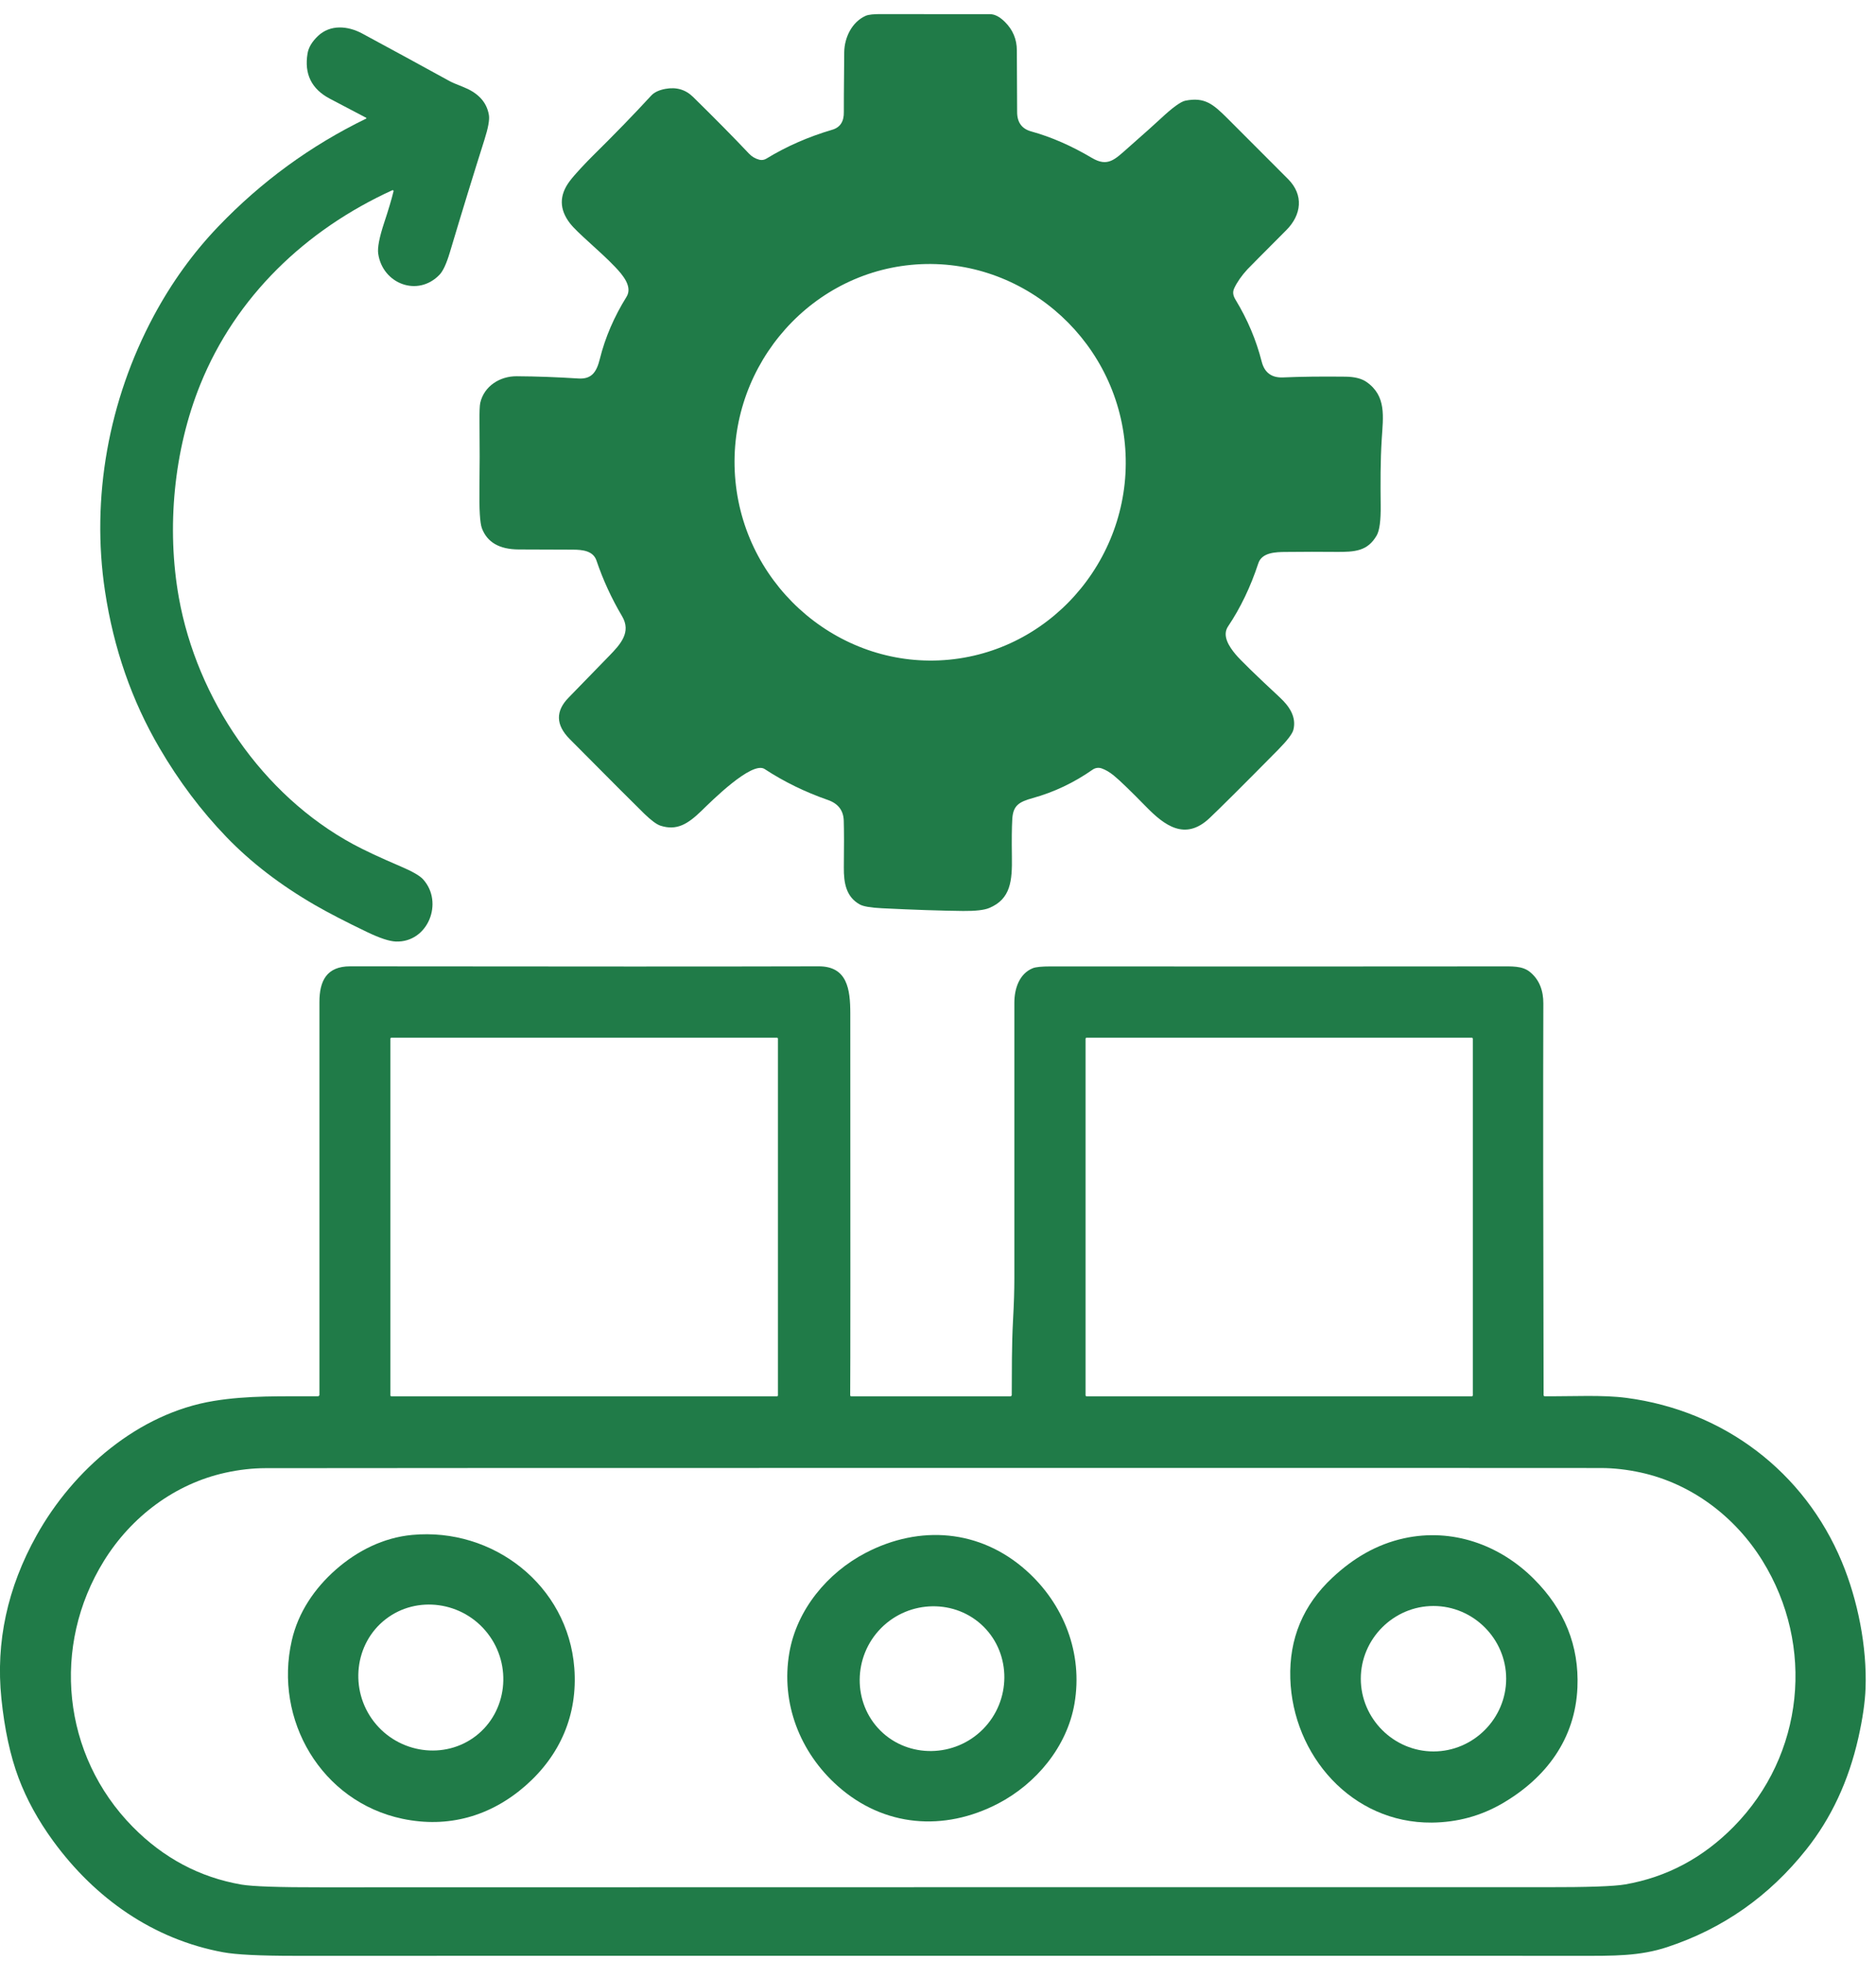
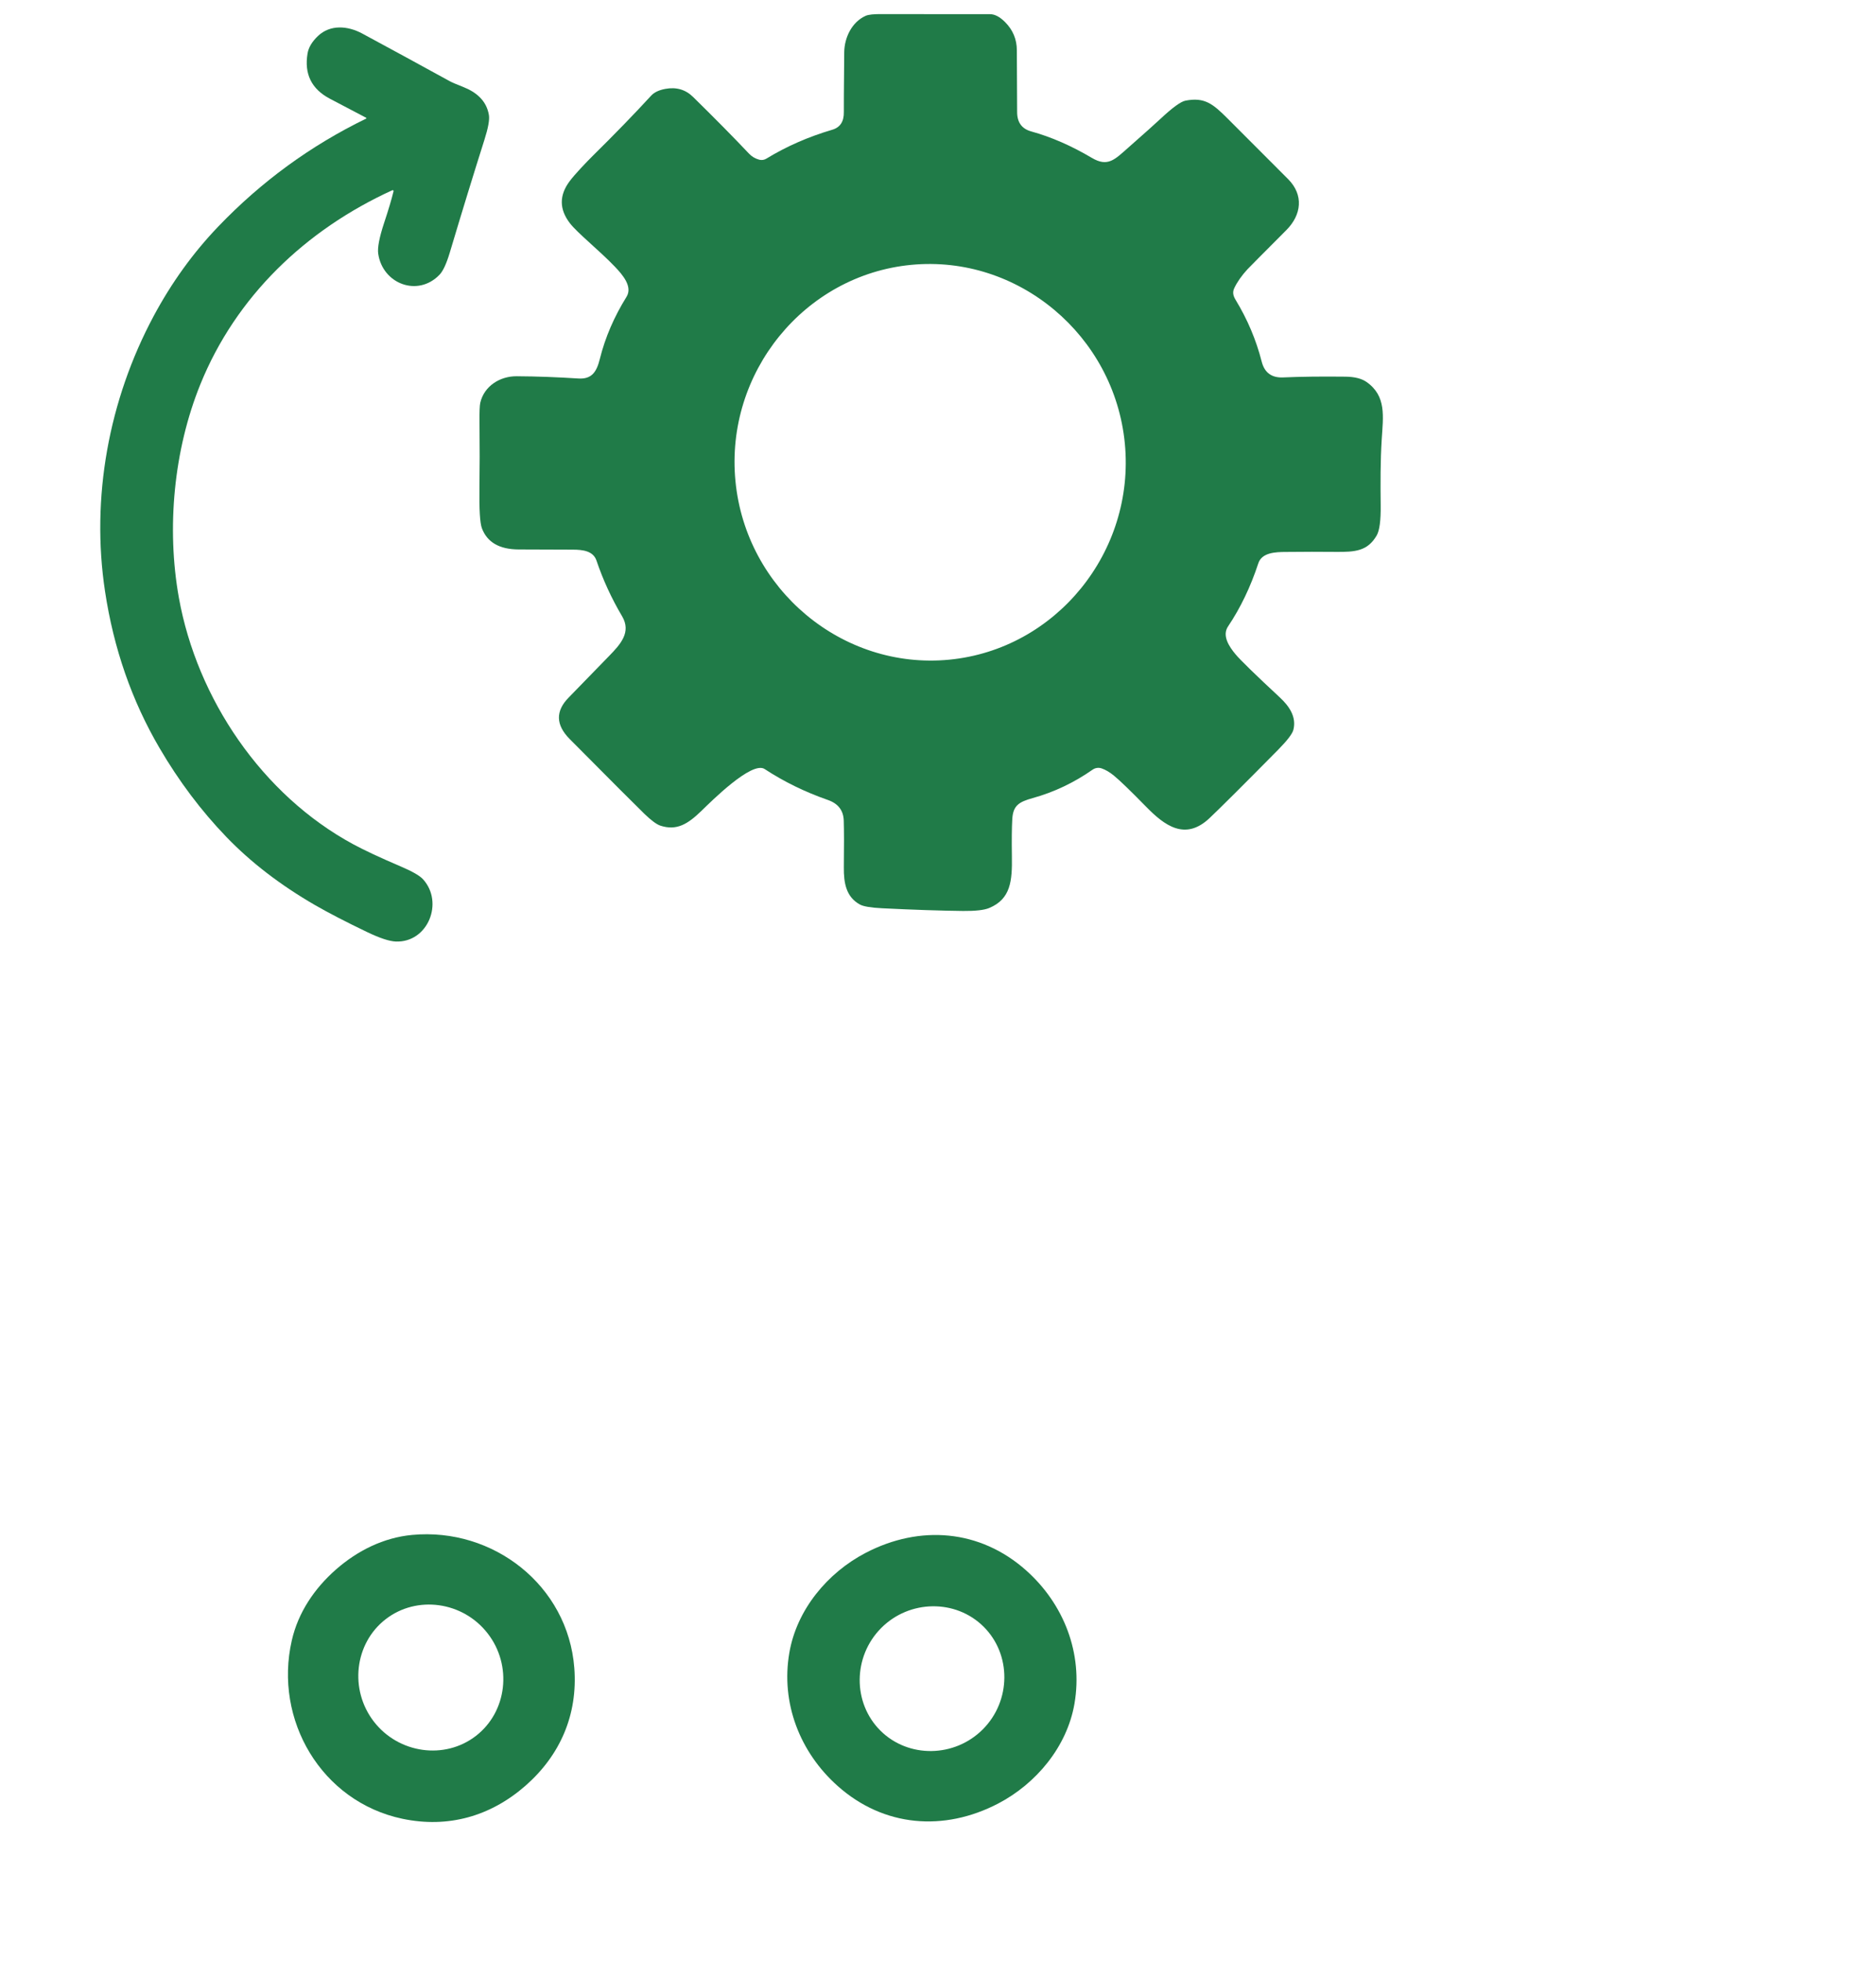
<svg xmlns="http://www.w3.org/2000/svg" width="67" height="70" viewBox="0 0 67 70" fill="none">
  <g clip-path="url(#clip0_23_181)">
    <path d="M27.12 5.702C27.204 5.723 27.294 5.71 27.369 5.664C28.08 5.229 28.866 4.884 29.725 4.631C30.007 4.548 30.145 4.336 30.137 3.993C30.134 3.894 30.139 3.185 30.151 1.865C30.157 1.344 30.422 0.786 30.916 0.565C31.017 0.519 31.217 0.499 31.515 0.504C31.602 0.505 32.883 0.506 35.358 0.506C35.528 0.506 35.707 0.6 35.895 0.788C36.174 1.067 36.315 1.402 36.316 1.794C36.323 3.244 36.326 3.975 36.326 3.985C36.322 4.362 36.489 4.597 36.828 4.691C37.541 4.888 38.263 5.203 38.993 5.635C39.566 5.976 39.816 5.693 40.298 5.268C40.886 4.75 41.27 4.407 41.45 4.238C41.874 3.841 42.17 3.626 42.338 3.593C43.022 3.461 43.319 3.708 43.841 4.229C44.54 4.929 45.261 5.65 46.002 6.392C46.569 6.96 46.484 7.669 45.94 8.215C45.057 9.1 44.594 9.567 44.55 9.615C44.342 9.842 44.186 10.065 44.082 10.284C44.013 10.43 44.038 10.554 44.129 10.704C44.553 11.402 44.864 12.137 45.061 12.91C45.161 13.303 45.416 13.491 45.826 13.473C46.459 13.445 47.202 13.436 48.055 13.446C48.38 13.45 48.629 13.513 48.803 13.634C49.522 14.136 49.398 14.868 49.347 15.687C49.298 16.467 49.302 17.259 49.31 18.036C49.317 18.58 49.269 18.94 49.167 19.115C48.842 19.675 48.397 19.707 47.707 19.701C47.171 19.695 46.575 19.696 45.92 19.703C45.563 19.705 45.067 19.719 44.94 20.108C44.664 20.948 44.304 21.699 43.859 22.361C43.635 22.693 43.902 23.087 44.127 23.357C44.302 23.566 44.83 24.08 45.711 24.899C46.045 25.21 46.309 25.593 46.192 26.053C46.156 26.196 45.972 26.435 45.642 26.77C44.398 28.029 43.583 28.84 43.197 29.205C42.325 30.027 41.587 29.465 40.936 28.801C40.369 28.222 39.983 27.85 39.778 27.684C39.63 27.563 39.485 27.478 39.346 27.43C39.237 27.392 39.117 27.408 39.023 27.474C38.356 27.94 37.642 28.279 36.882 28.489C36.391 28.626 36.182 28.753 36.153 29.237C36.135 29.544 36.13 29.989 36.139 30.571C36.153 31.445 36.098 32.094 35.326 32.414C35.148 32.488 34.839 32.523 34.397 32.519C33.598 32.51 32.634 32.478 31.504 32.422C31.099 32.402 30.834 32.357 30.708 32.287C30.221 32.018 30.131 31.524 30.137 30.961C30.146 30.207 30.145 29.651 30.134 29.294C30.123 28.93 29.934 28.684 29.566 28.556C28.753 28.273 28.001 27.906 27.308 27.452C26.85 27.152 25.386 28.622 25.053 28.944C24.565 29.417 24.168 29.664 23.584 29.473C23.449 29.428 23.26 29.288 23.017 29.054C22.728 28.774 21.838 27.884 20.347 26.382C19.845 25.877 19.834 25.382 20.313 24.897C20.34 24.869 20.822 24.374 21.757 23.413C22.162 22.997 22.553 22.567 22.218 21.999C21.841 21.362 21.536 20.7 21.303 20.011C21.186 19.665 20.813 19.621 20.451 19.621C20.243 19.622 19.6 19.619 18.522 19.614C17.835 19.611 17.398 19.358 17.21 18.855C17.141 18.669 17.112 18.185 17.123 17.402C17.133 16.709 17.134 15.936 17.125 15.083C17.121 14.711 17.13 14.477 17.152 14.38C17.289 13.782 17.855 13.426 18.454 13.431C19.173 13.435 19.907 13.463 20.656 13.511C21.136 13.542 21.308 13.273 21.421 12.819C21.615 12.038 21.937 11.301 22.375 10.597C22.6 10.234 22.243 9.816 21.962 9.522C21.391 8.927 20.633 8.328 20.355 7.97C19.972 7.474 19.967 6.975 20.342 6.472C20.532 6.216 20.942 5.79 21.164 5.569C21.957 4.787 22.653 4.07 23.254 3.416C23.364 3.296 23.534 3.215 23.762 3.173C24.154 3.1 24.485 3.197 24.755 3.463C25.535 4.228 26.199 4.901 26.748 5.482C26.852 5.592 26.976 5.665 27.12 5.702ZM32.541 9.455C28.726 9.822 25.893 13.306 26.266 17.172C26.638 21.038 30.083 23.917 33.898 23.549C37.713 23.182 40.545 19.699 40.173 15.833C39.801 11.967 36.355 9.088 32.541 9.455Z" fill="#207B48" />
    <path d="M14.011 6.791C10.908 8.207 8.422 10.589 7.153 13.726C6.205 16.066 5.943 18.848 6.388 21.335C7.036 24.942 9.36 28.375 12.609 30.134C13.012 30.352 13.579 30.617 14.31 30.929C14.726 31.106 14.992 31.259 15.109 31.388C15.859 32.215 15.283 33.65 14.14 33.61C13.907 33.602 13.565 33.489 13.114 33.273C12.347 32.905 11.721 32.581 11.238 32.302C10.009 31.59 8.959 30.783 8.089 29.881C7.188 28.947 6.39 27.887 5.697 26.702C4.707 25.012 4.059 23.148 3.751 21.108C3.245 17.77 3.88 14.284 5.489 11.28C6.128 10.09 6.895 9.026 7.793 8.089C9.332 6.482 11.093 5.198 13.075 4.235C13.082 4.232 13.086 4.226 13.086 4.219C13.086 4.212 13.082 4.206 13.075 4.203C12.738 4.027 12.306 3.8 11.778 3.522C11.125 3.177 10.861 2.64 10.984 1.908C11.02 1.693 11.144 1.486 11.356 1.285C11.794 0.869 12.418 0.917 12.939 1.198C13.985 1.762 15.024 2.328 16.058 2.896C16.134 2.938 16.292 3.006 16.532 3.1C17.019 3.291 17.376 3.597 17.461 4.107C17.489 4.273 17.435 4.569 17.299 4.996C16.919 6.194 16.507 7.534 16.064 9.016C15.945 9.412 15.824 9.675 15.698 9.806C14.92 10.617 13.665 10.131 13.508 9.059C13.476 8.845 13.547 8.476 13.72 7.952C13.876 7.483 13.987 7.108 14.055 6.827C14.056 6.825 14.056 6.823 14.056 6.82C14.056 6.803 14.042 6.789 14.024 6.789C14.02 6.789 14.015 6.789 14.011 6.791Z" fill="#207B48" />
-     <path d="M11.408 49.788C11.407 44.556 11.407 39.883 11.408 35.772C11.408 35.021 11.66 34.494 12.507 34.495C20.407 34.504 25.983 34.504 29.237 34.495C30.26 34.492 30.368 35.31 30.368 36.18C30.373 44.396 30.372 48.938 30.364 49.808C30.364 49.828 30.38 49.844 30.399 49.844H36.086C36.112 49.844 36.133 49.823 36.134 49.797C36.14 48.928 36.129 48.063 36.181 47.101C36.212 46.54 36.227 46.047 36.227 45.623V35.794C36.227 35.291 36.404 34.755 36.888 34.561C36.994 34.519 37.206 34.498 37.525 34.498C43.331 34.503 48.68 34.502 53.569 34.497C53.989 34.497 54.363 34.474 54.633 34.69C54.987 34.972 55.121 35.38 55.119 35.817C55.109 38.867 55.112 43.529 55.128 49.802C55.128 49.824 55.146 49.842 55.168 49.842C56.198 49.85 57.23 49.787 58.087 49.9C61.574 50.358 64.442 52.544 65.779 55.75C66.35 57.119 66.68 58.786 66.627 60.261C66.609 60.761 66.523 61.352 66.37 62.034C66.023 63.571 65.403 64.901 64.508 66.024C63.182 67.691 61.528 68.851 59.545 69.505C58.559 69.831 57.624 69.819 56.379 69.817C54.333 69.814 39.046 69.814 10.517 69.817C9.28 69.817 8.43 69.775 7.967 69.689C5.473 69.23 3.395 67.767 1.899 65.718C1.362 64.982 0.949 64.23 0.662 63.464C0.366 62.674 0.162 61.728 0.049 60.627C-0.156 58.617 0.264 56.676 1.308 54.806C2.619 52.458 4.941 50.452 7.631 50.01C8.856 49.808 10.088 49.848 11.353 49.843C11.383 49.843 11.408 49.819 11.408 49.788ZM27.783 37.077C27.783 37.059 27.768 37.043 27.749 37.043H13.977C13.958 37.043 13.943 37.059 13.943 37.077V49.81C13.943 49.829 13.958 49.844 13.977 49.844H27.749C27.768 49.844 27.783 49.829 27.783 49.81V37.077ZM52.601 37.08C52.601 37.06 52.585 37.043 52.564 37.043H38.807C38.786 37.043 38.77 37.06 38.77 37.08V49.807C38.77 49.828 38.786 49.844 38.807 49.844H52.564C52.585 49.844 52.601 49.828 52.601 49.807V37.08ZM33.329 67.367C47.303 67.366 54.585 67.366 55.175 67.367C56.69 67.37 57.645 67.337 58.04 67.268C59.526 67.01 60.818 66.322 61.918 65.206C64.44 62.645 64.825 58.749 62.945 55.714C61.969 54.138 60.412 52.963 58.604 52.566C58.115 52.459 57.64 52.405 57.178 52.404C55.327 52.401 47.377 52.4 33.328 52.401C19.279 52.402 11.328 52.405 9.477 52.409C9.015 52.41 8.54 52.464 8.052 52.571C6.244 52.968 4.688 54.143 3.712 55.719C1.831 58.756 2.217 62.651 4.74 65.212C5.84 66.328 7.133 67.015 8.618 67.273C9.014 67.341 9.968 67.374 11.483 67.371C12.074 67.37 19.356 67.368 33.329 67.367Z" fill="#207B48" />
-     <path d="M18.767 63.745C17.523 64.834 16.005 65.269 14.37 64.924C11.478 64.313 9.772 61.395 10.421 58.56C10.649 57.556 11.236 56.696 11.999 56.026C12.764 55.356 13.694 54.888 14.719 54.792C17.614 54.52 20.284 56.594 20.511 59.541C20.639 61.207 20.009 62.655 18.767 63.745ZM13.772 57.802C12.658 58.666 12.47 60.317 13.355 61.459C14.241 62.6 15.886 62.828 17 61.964C18.115 61.1 18.303 59.449 17.417 58.308C16.532 57.166 14.886 56.938 13.772 57.802Z" fill="#207B48" />
+     <path d="M18.767 63.745C17.523 64.834 16.005 65.269 14.37 64.924C11.478 64.313 9.772 61.395 10.421 58.56C10.649 57.556 11.236 56.696 11.999 56.026C12.764 55.356 13.694 54.888 14.719 54.792C17.614 54.52 20.284 56.594 20.511 59.541C20.639 61.207 20.009 62.655 18.767 63.745M13.772 57.802C12.658 58.666 12.47 60.317 13.355 61.459C14.241 62.6 15.886 62.828 17 61.964C18.115 61.1 18.303 59.449 17.417 58.308C16.532 57.166 14.886 56.938 13.772 57.802Z" fill="#207B48" />
    <path d="M30.921 55.43C32.85 54.428 34.997 54.592 36.645 56.056C37.999 57.261 38.682 59.022 38.374 60.816C38.108 62.355 37.005 63.675 35.643 64.384C33.714 65.386 31.567 65.222 29.919 63.756C28.565 62.552 27.881 60.792 28.191 58.997C28.456 57.457 29.558 56.138 30.921 55.43ZM35.129 58.068C34.132 57.077 32.479 57.1 31.468 58.118C30.458 59.136 30.447 60.788 31.444 61.779C32.441 62.769 34.094 62.746 35.105 61.728C36.115 60.711 36.126 59.058 35.129 58.068Z" fill="#207B48" />
-     <path d="M54.77 56.352C55.878 57.455 56.4 58.75 56.337 60.236C56.259 62.082 55.21 63.469 53.662 64.373C52.89 64.823 52.049 65.052 51.138 65.061C48.278 65.087 46.167 62.658 46.082 59.915C46.039 58.493 46.54 57.294 47.587 56.317C48.32 55.631 49.157 55.126 50.156 54.91C51.862 54.541 53.55 55.138 54.77 56.352ZM53.792 59.925C53.792 58.501 52.62 57.329 51.196 57.329C49.772 57.329 48.6 58.501 48.6 59.925C48.6 61.349 49.772 62.521 51.196 62.521C52.62 62.521 53.792 61.349 53.792 59.925Z" fill="#207B48" />
  </g>
  <defs>
    <clipPath id="clip0_23_181">
      <rect width="66.644" height="70" fill="white" />
    </clipPath>
  </defs>
</svg>